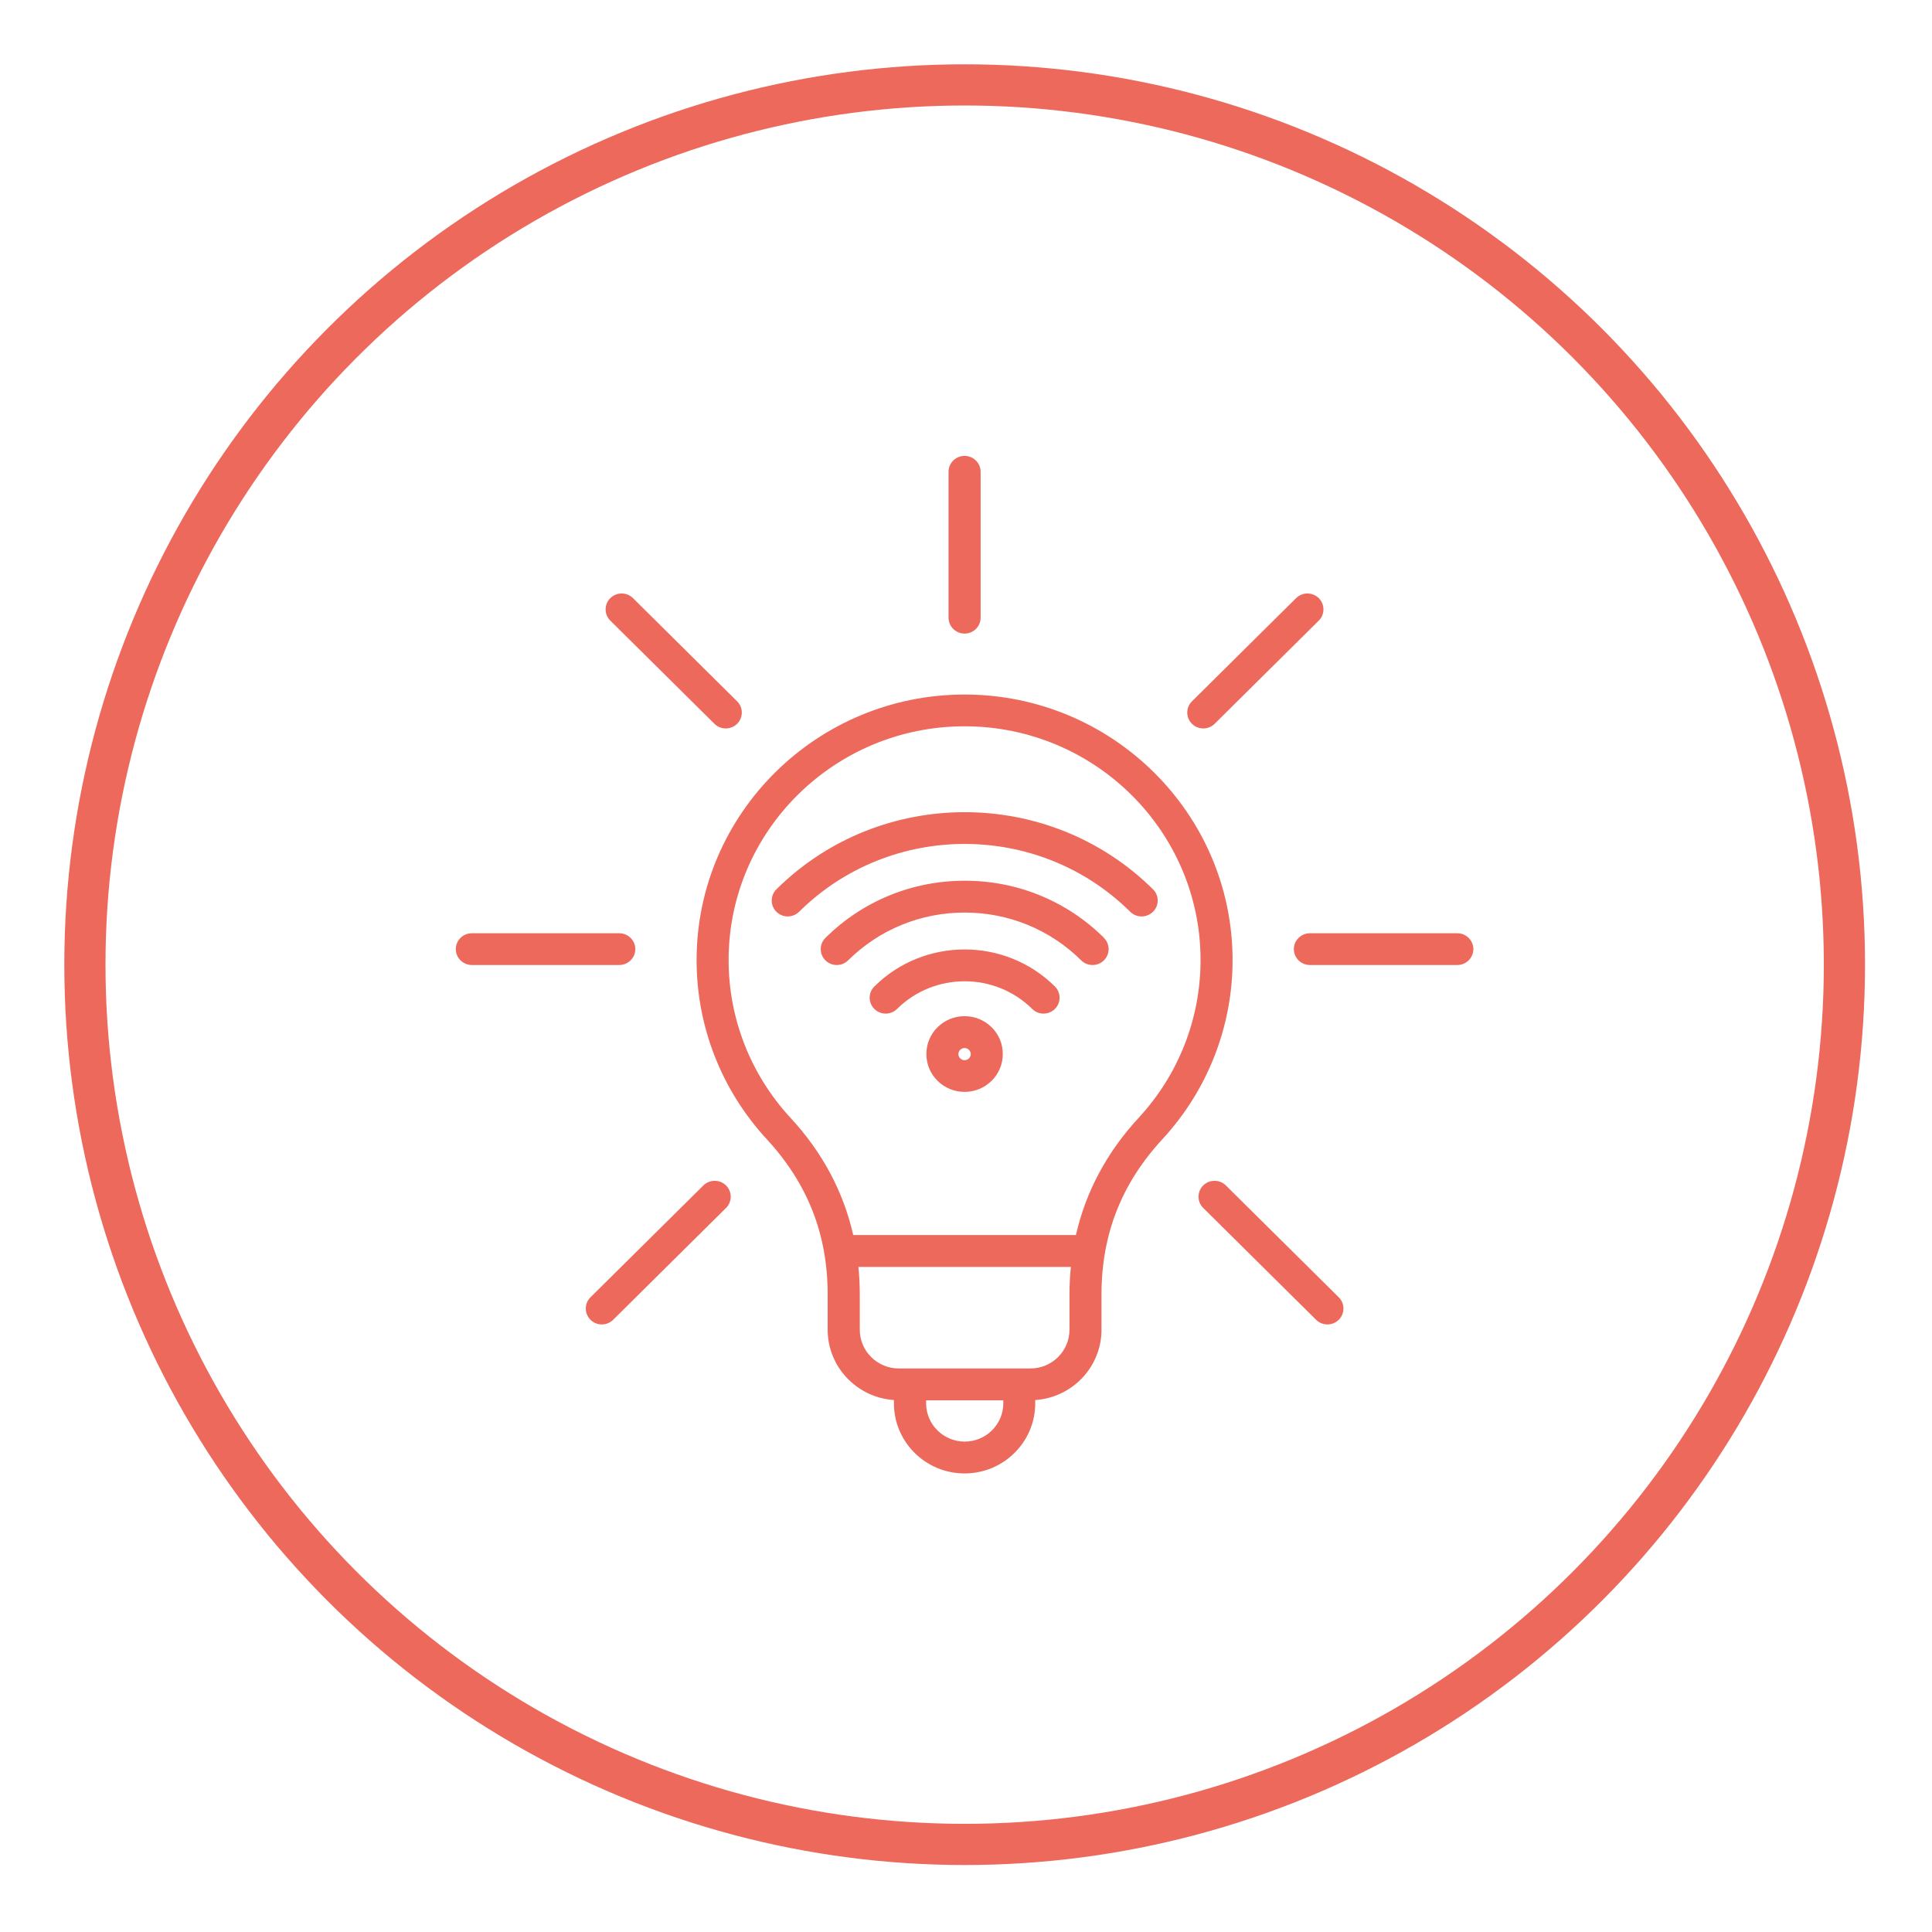
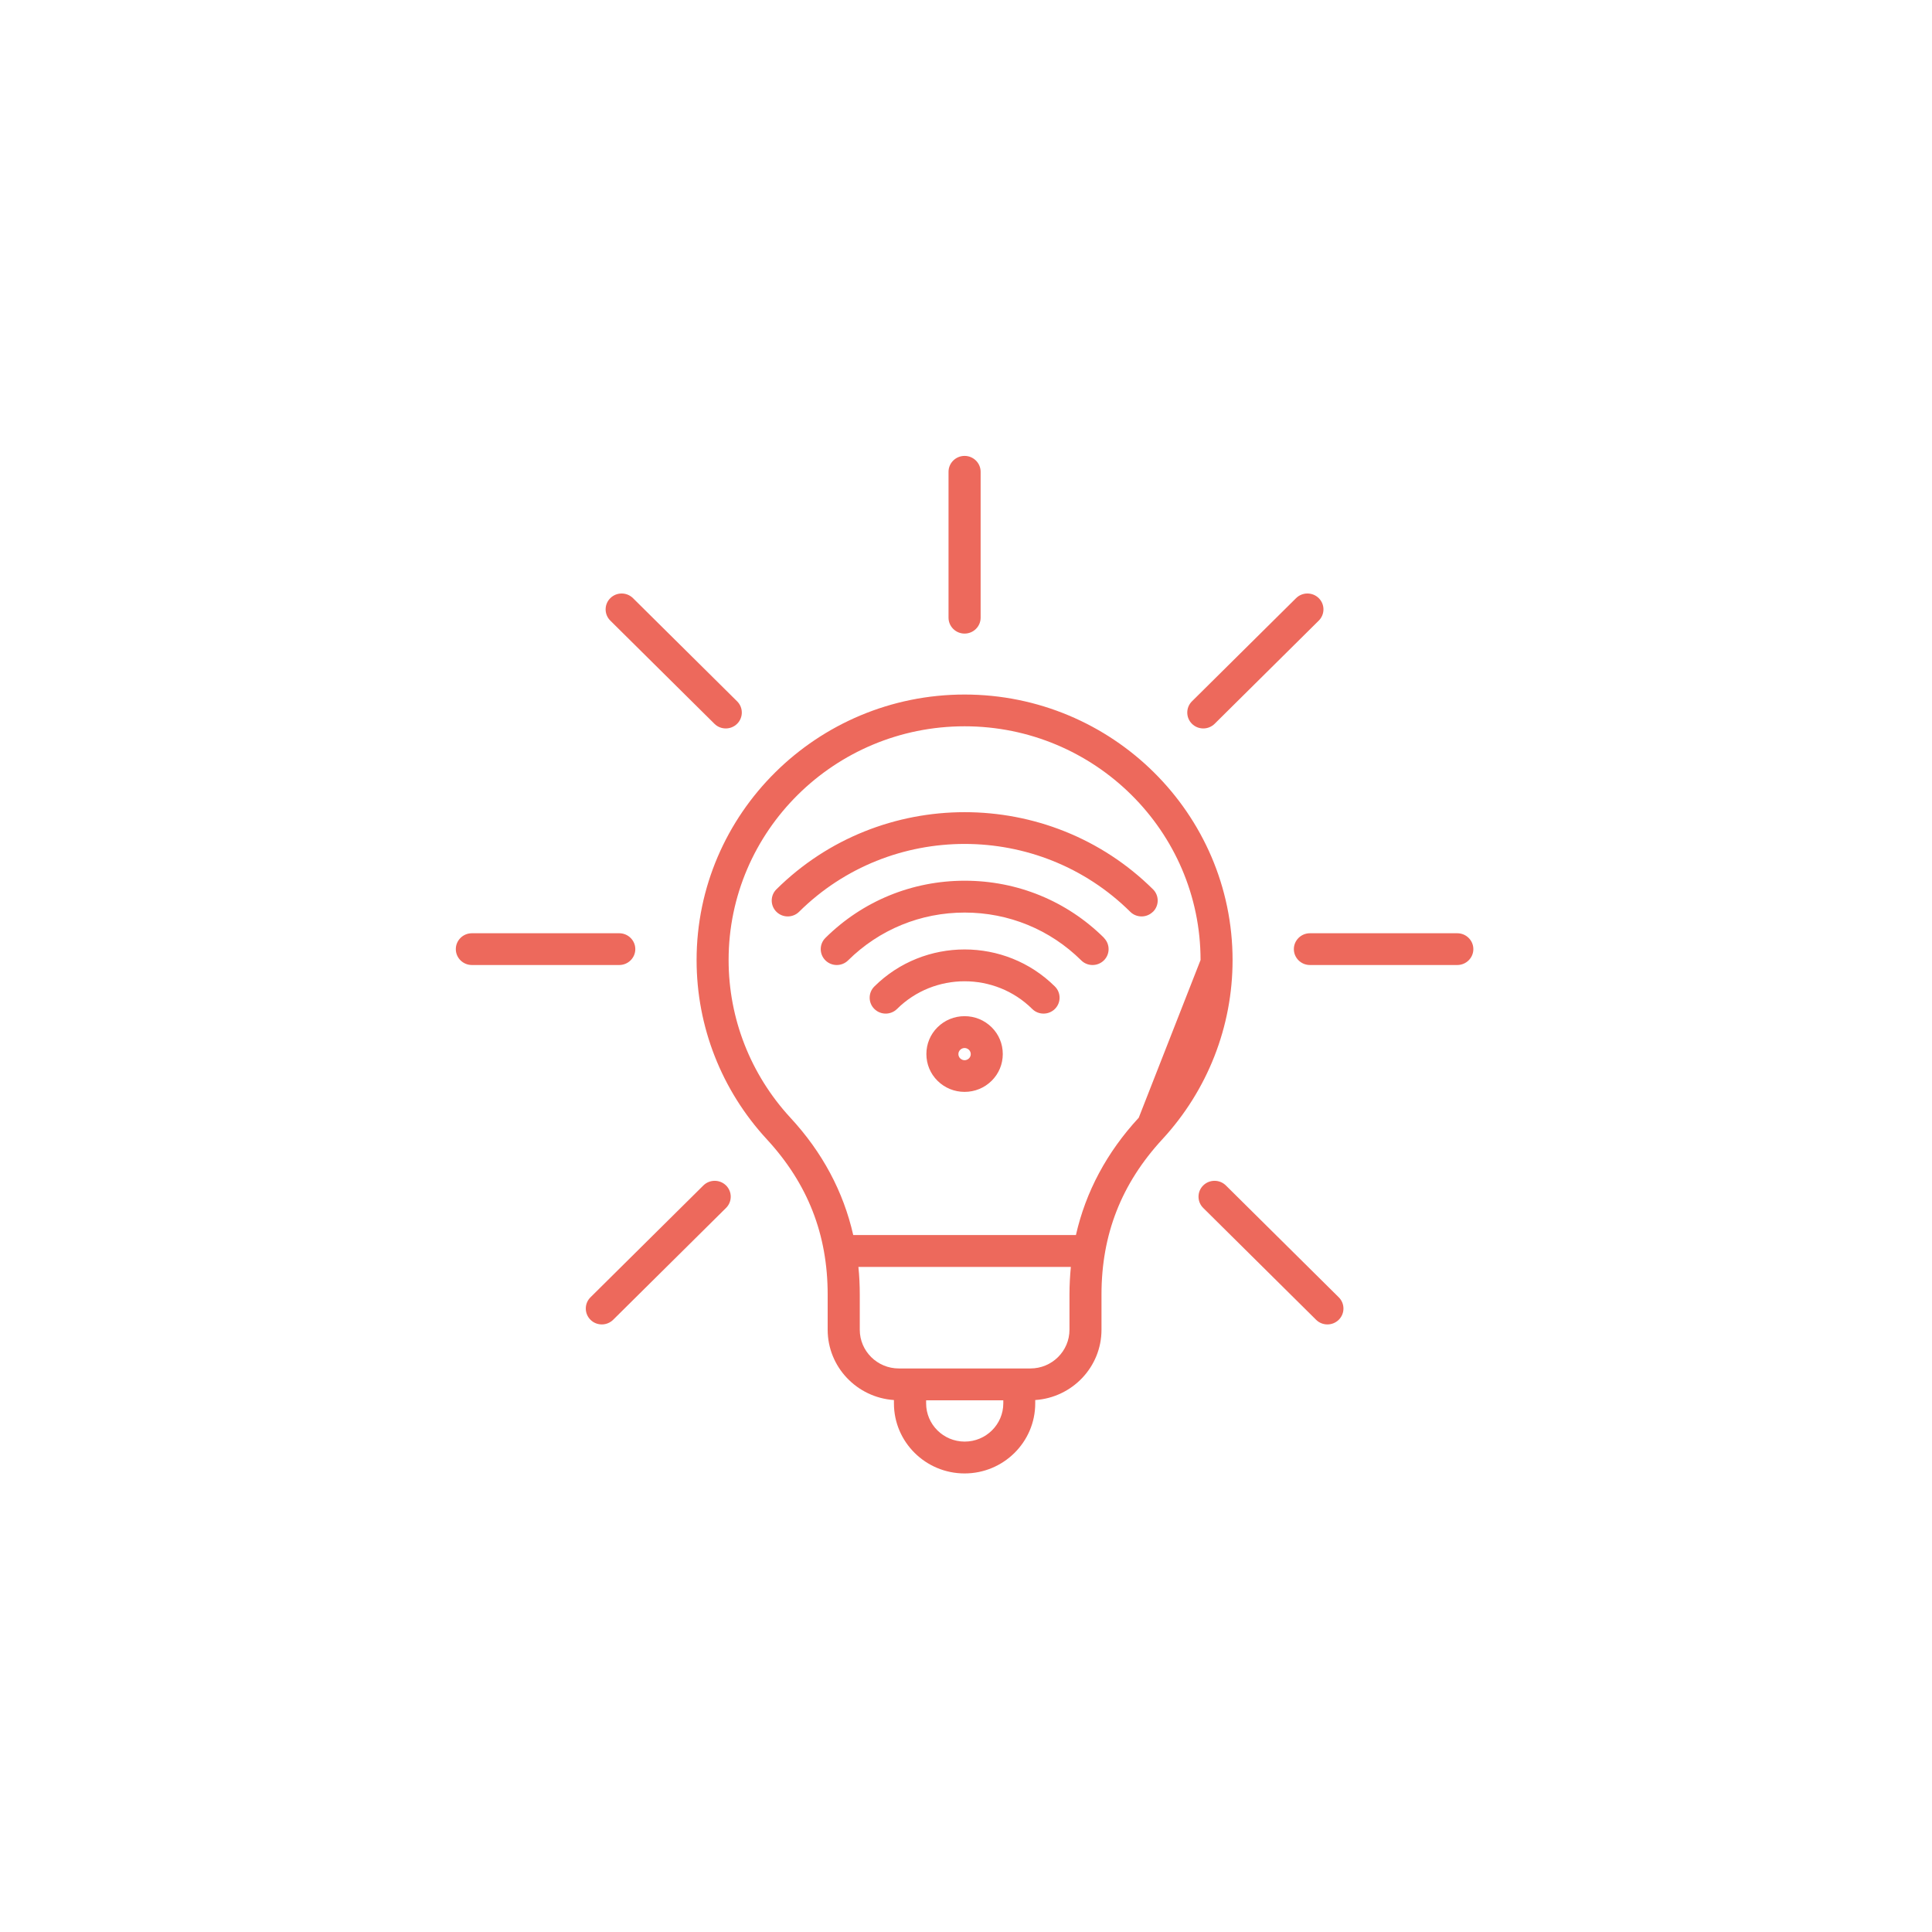
<svg xmlns="http://www.w3.org/2000/svg" width="100%" height="100%" viewBox="0 0 638 638" version="1.1" xml:space="preserve" style="fill-rule:evenodd;clip-rule:evenodd;">
  <g transform="matrix(1,0,0,1,-8.17458e-05,0)">
    <g transform="matrix(1,0,0,1,20.922,-102.385)">
-       <path d="M297.638,331.739C248.825,331.739 209.112,371.083 209.112,419.443C209.112,441.411 217.361,462.416 232.299,478.602C245.82,493.257 252.397,510.038 252.397,529.88L252.397,541.502C252.397,553.805 262.063,563.896 274.28,564.718L274.28,565.824C274.28,578.58 284.74,588.954 297.609,588.954C310.479,588.954 320.939,578.58 320.939,565.824L320.939,564.718C333.156,563.896 342.822,553.805 342.822,541.502L342.822,529.88C342.822,510.038 349.398,493.257 362.92,478.602C377.858,462.416 386.107,441.383 386.107,419.443C386.107,371.083 346.394,331.739 297.581,331.739L297.638,331.739ZM297.638,578.438C290.608,578.438 284.91,572.769 284.91,565.824L284.91,564.803L310.394,564.803L310.394,565.824C310.394,572.769 304.668,578.438 297.666,578.438L297.638,578.438ZM332.249,541.502C332.249,548.561 326.466,554.287 319.351,554.287L275.896,554.287C268.781,554.287 262.998,548.561 262.998,541.502L262.998,529.88C262.998,526.791 262.857,523.757 262.545,520.753L332.702,520.753C332.419,523.729 332.249,526.791 332.249,529.88L332.249,541.502ZM355.124,471.487C344.58,482.91 337.635,495.893 334.375,510.236L260.844,510.236C257.584,495.893 250.668,482.91 240.094,471.487C226.942,457.228 219.685,438.746 219.685,419.414C219.685,376.838 254.636,342.227 297.609,342.227C340.583,342.227 375.534,376.866 375.534,419.414C375.534,438.746 368.277,457.257 355.124,471.487ZM292.309,306.369L292.309,258.18C292.309,255.288 294.69,252.935 297.609,252.935C300.529,252.935 302.91,255.288 302.91,258.18L302.91,306.369C302.91,309.26 300.529,311.613 297.609,311.613C294.69,311.613 292.309,309.26 292.309,306.369ZM218.835,493.852C220.904,495.893 220.904,499.238 218.835,501.279L181.559,538.214C180.51,539.235 179.178,539.745 177.817,539.745C176.457,539.745 175.096,539.235 174.076,538.214C172.006,536.173 172.006,532.828 174.076,530.787L211.351,493.852C213.42,491.811 216.765,491.811 218.835,493.852ZM372.699,341.405C370.63,339.364 370.63,336.019 372.699,333.978L407.083,299.906C409.153,297.865 412.498,297.865 414.567,299.906C416.636,301.946 416.636,305.291 414.567,307.332L380.183,341.405C379.134,342.425 377.802,342.935 376.441,342.935C375.08,342.935 373.72,342.425 372.699,341.405ZM421.172,530.787C423.241,532.828 423.241,536.173 421.172,538.214C420.123,539.235 418.791,539.745 417.43,539.745C416.069,539.745 414.709,539.235 413.688,538.214L376.413,501.279C374.343,499.238 374.343,495.893 376.413,493.852C378.482,491.811 381.827,491.811 383.896,493.852L421.172,530.787ZM180.624,307.332C178.554,305.291 178.554,301.946 180.624,299.906C182.693,297.865 186.038,297.865 188.107,299.906L222.491,333.978C224.561,336.019 224.561,339.364 222.491,341.405C221.443,342.425 220.11,342.935 218.75,342.935C217.389,342.935 216.028,342.425 215.008,341.405L180.624,307.332ZM183.572,421.058L134.901,421.058C131.981,421.058 129.6,418.706 129.6,415.814C129.6,412.923 131.981,410.57 134.901,410.57L183.572,410.57C186.491,410.57 188.872,412.923 188.872,415.814C188.872,418.706 186.491,421.058 183.572,421.058ZM465.619,415.814C465.619,418.706 463.238,421.058 460.318,421.058L411.647,421.058C408.728,421.058 406.346,418.706 406.346,415.814C406.346,412.923 408.728,410.57 411.647,410.57L460.318,410.57C463.238,410.57 465.619,412.923 465.619,415.814ZM297.609,437.953C294.236,437.953 291.061,439.257 288.68,441.609C286.299,443.962 284.995,447.109 284.995,450.454C284.995,453.798 286.299,456.945 288.68,459.298C291.061,461.65 294.236,462.954 297.609,462.954C300.983,462.954 304.157,461.65 306.539,459.298C308.92,456.945 310.224,453.798 310.224,450.454C310.224,447.109 308.92,443.962 306.539,441.609C304.157,439.257 300.983,437.953 297.609,437.953ZM299.055,451.899C298.545,452.409 297.921,452.494 297.609,452.494C297.298,452.494 296.702,452.409 296.164,451.899C295.37,451.106 295.37,449.83 296.164,449.065C296.674,448.554 297.298,448.469 297.609,448.469C297.921,448.469 298.517,448.554 299.055,449.065C299.849,449.858 299.849,451.134 299.055,451.899ZM327.43,428.145C329.499,430.186 329.499,433.531 327.43,435.572C326.381,436.592 325.049,437.102 323.688,437.102C322.328,437.102 320.967,436.592 319.946,435.572C307.644,423.383 287.603,423.383 275.301,435.572C273.231,437.613 269.887,437.613 267.817,435.572C265.748,433.531 265.748,430.186 267.817,428.145C284.258,411.846 311.017,411.846 327.43,428.145ZM343.616,412.101C345.685,414.142 345.685,417.487 343.616,419.528C342.567,420.548 341.235,421.058 339.874,421.058C338.513,421.058 337.153,420.548 336.132,419.528C325.843,409.351 312.18,403.739 297.638,403.739C283.096,403.739 269.433,409.351 259.143,419.528C257.074,421.569 253.729,421.569 251.66,419.528C249.591,417.487 249.591,414.142 251.66,412.101C263.934,399.94 280.29,393.222 297.666,393.222C315.043,393.222 331.37,399.912 343.672,412.101L343.616,412.101ZM359.802,403.483C358.753,404.504 357.42,405.014 356.06,405.014C354.699,405.014 353.339,404.504 352.318,403.483C322.157,373.606 273.09,373.606 242.957,403.483C240.888,405.524 237.543,405.524 235.474,403.483C233.405,401.443 233.405,398.098 235.474,396.057C269.745,362.098 325.531,362.098 359.83,396.057C361.899,398.098 361.899,401.443 359.83,403.483L359.802,403.483Z" style="fill:rgb(237,105,92);" />
-       <circle cx="297.638" cy="420.945" r="290.523" style="fill:none;stroke:rgb(237,105,92);stroke-width:13.6px;" />
+       <path d="M297.638,331.739C248.825,331.739 209.112,371.083 209.112,419.443C209.112,441.411 217.361,462.416 232.299,478.602C245.82,493.257 252.397,510.038 252.397,529.88L252.397,541.502C252.397,553.805 262.063,563.896 274.28,564.718L274.28,565.824C274.28,578.58 284.74,588.954 297.609,588.954C310.479,588.954 320.939,578.58 320.939,565.824L320.939,564.718C333.156,563.896 342.822,553.805 342.822,541.502L342.822,529.88C342.822,510.038 349.398,493.257 362.92,478.602C377.858,462.416 386.107,441.383 386.107,419.443C386.107,371.083 346.394,331.739 297.581,331.739L297.638,331.739ZM297.638,578.438C290.608,578.438 284.91,572.769 284.91,565.824L284.91,564.803L310.394,564.803L310.394,565.824C310.394,572.769 304.668,578.438 297.666,578.438L297.638,578.438ZM332.249,541.502C332.249,548.561 326.466,554.287 319.351,554.287L275.896,554.287C268.781,554.287 262.998,548.561 262.998,541.502L262.998,529.88C262.998,526.791 262.857,523.757 262.545,520.753L332.702,520.753C332.419,523.729 332.249,526.791 332.249,529.88L332.249,541.502ZM355.124,471.487C344.58,482.91 337.635,495.893 334.375,510.236L260.844,510.236C257.584,495.893 250.668,482.91 240.094,471.487C226.942,457.228 219.685,438.746 219.685,419.414C219.685,376.838 254.636,342.227 297.609,342.227C340.583,342.227 375.534,376.866 375.534,419.414ZM292.309,306.369L292.309,258.18C292.309,255.288 294.69,252.935 297.609,252.935C300.529,252.935 302.91,255.288 302.91,258.18L302.91,306.369C302.91,309.26 300.529,311.613 297.609,311.613C294.69,311.613 292.309,309.26 292.309,306.369ZM218.835,493.852C220.904,495.893 220.904,499.238 218.835,501.279L181.559,538.214C180.51,539.235 179.178,539.745 177.817,539.745C176.457,539.745 175.096,539.235 174.076,538.214C172.006,536.173 172.006,532.828 174.076,530.787L211.351,493.852C213.42,491.811 216.765,491.811 218.835,493.852ZM372.699,341.405C370.63,339.364 370.63,336.019 372.699,333.978L407.083,299.906C409.153,297.865 412.498,297.865 414.567,299.906C416.636,301.946 416.636,305.291 414.567,307.332L380.183,341.405C379.134,342.425 377.802,342.935 376.441,342.935C375.08,342.935 373.72,342.425 372.699,341.405ZM421.172,530.787C423.241,532.828 423.241,536.173 421.172,538.214C420.123,539.235 418.791,539.745 417.43,539.745C416.069,539.745 414.709,539.235 413.688,538.214L376.413,501.279C374.343,499.238 374.343,495.893 376.413,493.852C378.482,491.811 381.827,491.811 383.896,493.852L421.172,530.787ZM180.624,307.332C178.554,305.291 178.554,301.946 180.624,299.906C182.693,297.865 186.038,297.865 188.107,299.906L222.491,333.978C224.561,336.019 224.561,339.364 222.491,341.405C221.443,342.425 220.11,342.935 218.75,342.935C217.389,342.935 216.028,342.425 215.008,341.405L180.624,307.332ZM183.572,421.058L134.901,421.058C131.981,421.058 129.6,418.706 129.6,415.814C129.6,412.923 131.981,410.57 134.901,410.57L183.572,410.57C186.491,410.57 188.872,412.923 188.872,415.814C188.872,418.706 186.491,421.058 183.572,421.058ZM465.619,415.814C465.619,418.706 463.238,421.058 460.318,421.058L411.647,421.058C408.728,421.058 406.346,418.706 406.346,415.814C406.346,412.923 408.728,410.57 411.647,410.57L460.318,410.57C463.238,410.57 465.619,412.923 465.619,415.814ZM297.609,437.953C294.236,437.953 291.061,439.257 288.68,441.609C286.299,443.962 284.995,447.109 284.995,450.454C284.995,453.798 286.299,456.945 288.68,459.298C291.061,461.65 294.236,462.954 297.609,462.954C300.983,462.954 304.157,461.65 306.539,459.298C308.92,456.945 310.224,453.798 310.224,450.454C310.224,447.109 308.92,443.962 306.539,441.609C304.157,439.257 300.983,437.953 297.609,437.953ZM299.055,451.899C298.545,452.409 297.921,452.494 297.609,452.494C297.298,452.494 296.702,452.409 296.164,451.899C295.37,451.106 295.37,449.83 296.164,449.065C296.674,448.554 297.298,448.469 297.609,448.469C297.921,448.469 298.517,448.554 299.055,449.065C299.849,449.858 299.849,451.134 299.055,451.899ZM327.43,428.145C329.499,430.186 329.499,433.531 327.43,435.572C326.381,436.592 325.049,437.102 323.688,437.102C322.328,437.102 320.967,436.592 319.946,435.572C307.644,423.383 287.603,423.383 275.301,435.572C273.231,437.613 269.887,437.613 267.817,435.572C265.748,433.531 265.748,430.186 267.817,428.145C284.258,411.846 311.017,411.846 327.43,428.145ZM343.616,412.101C345.685,414.142 345.685,417.487 343.616,419.528C342.567,420.548 341.235,421.058 339.874,421.058C338.513,421.058 337.153,420.548 336.132,419.528C325.843,409.351 312.18,403.739 297.638,403.739C283.096,403.739 269.433,409.351 259.143,419.528C257.074,421.569 253.729,421.569 251.66,419.528C249.591,417.487 249.591,414.142 251.66,412.101C263.934,399.94 280.29,393.222 297.666,393.222C315.043,393.222 331.37,399.912 343.672,412.101L343.616,412.101ZM359.802,403.483C358.753,404.504 357.42,405.014 356.06,405.014C354.699,405.014 353.339,404.504 352.318,403.483C322.157,373.606 273.09,373.606 242.957,403.483C240.888,405.524 237.543,405.524 235.474,403.483C233.405,401.443 233.405,398.098 235.474,396.057C269.745,362.098 325.531,362.098 359.83,396.057C361.899,398.098 361.899,401.443 359.83,403.483L359.802,403.483Z" style="fill:rgb(237,105,92);" />
    </g>
  </g>
</svg>